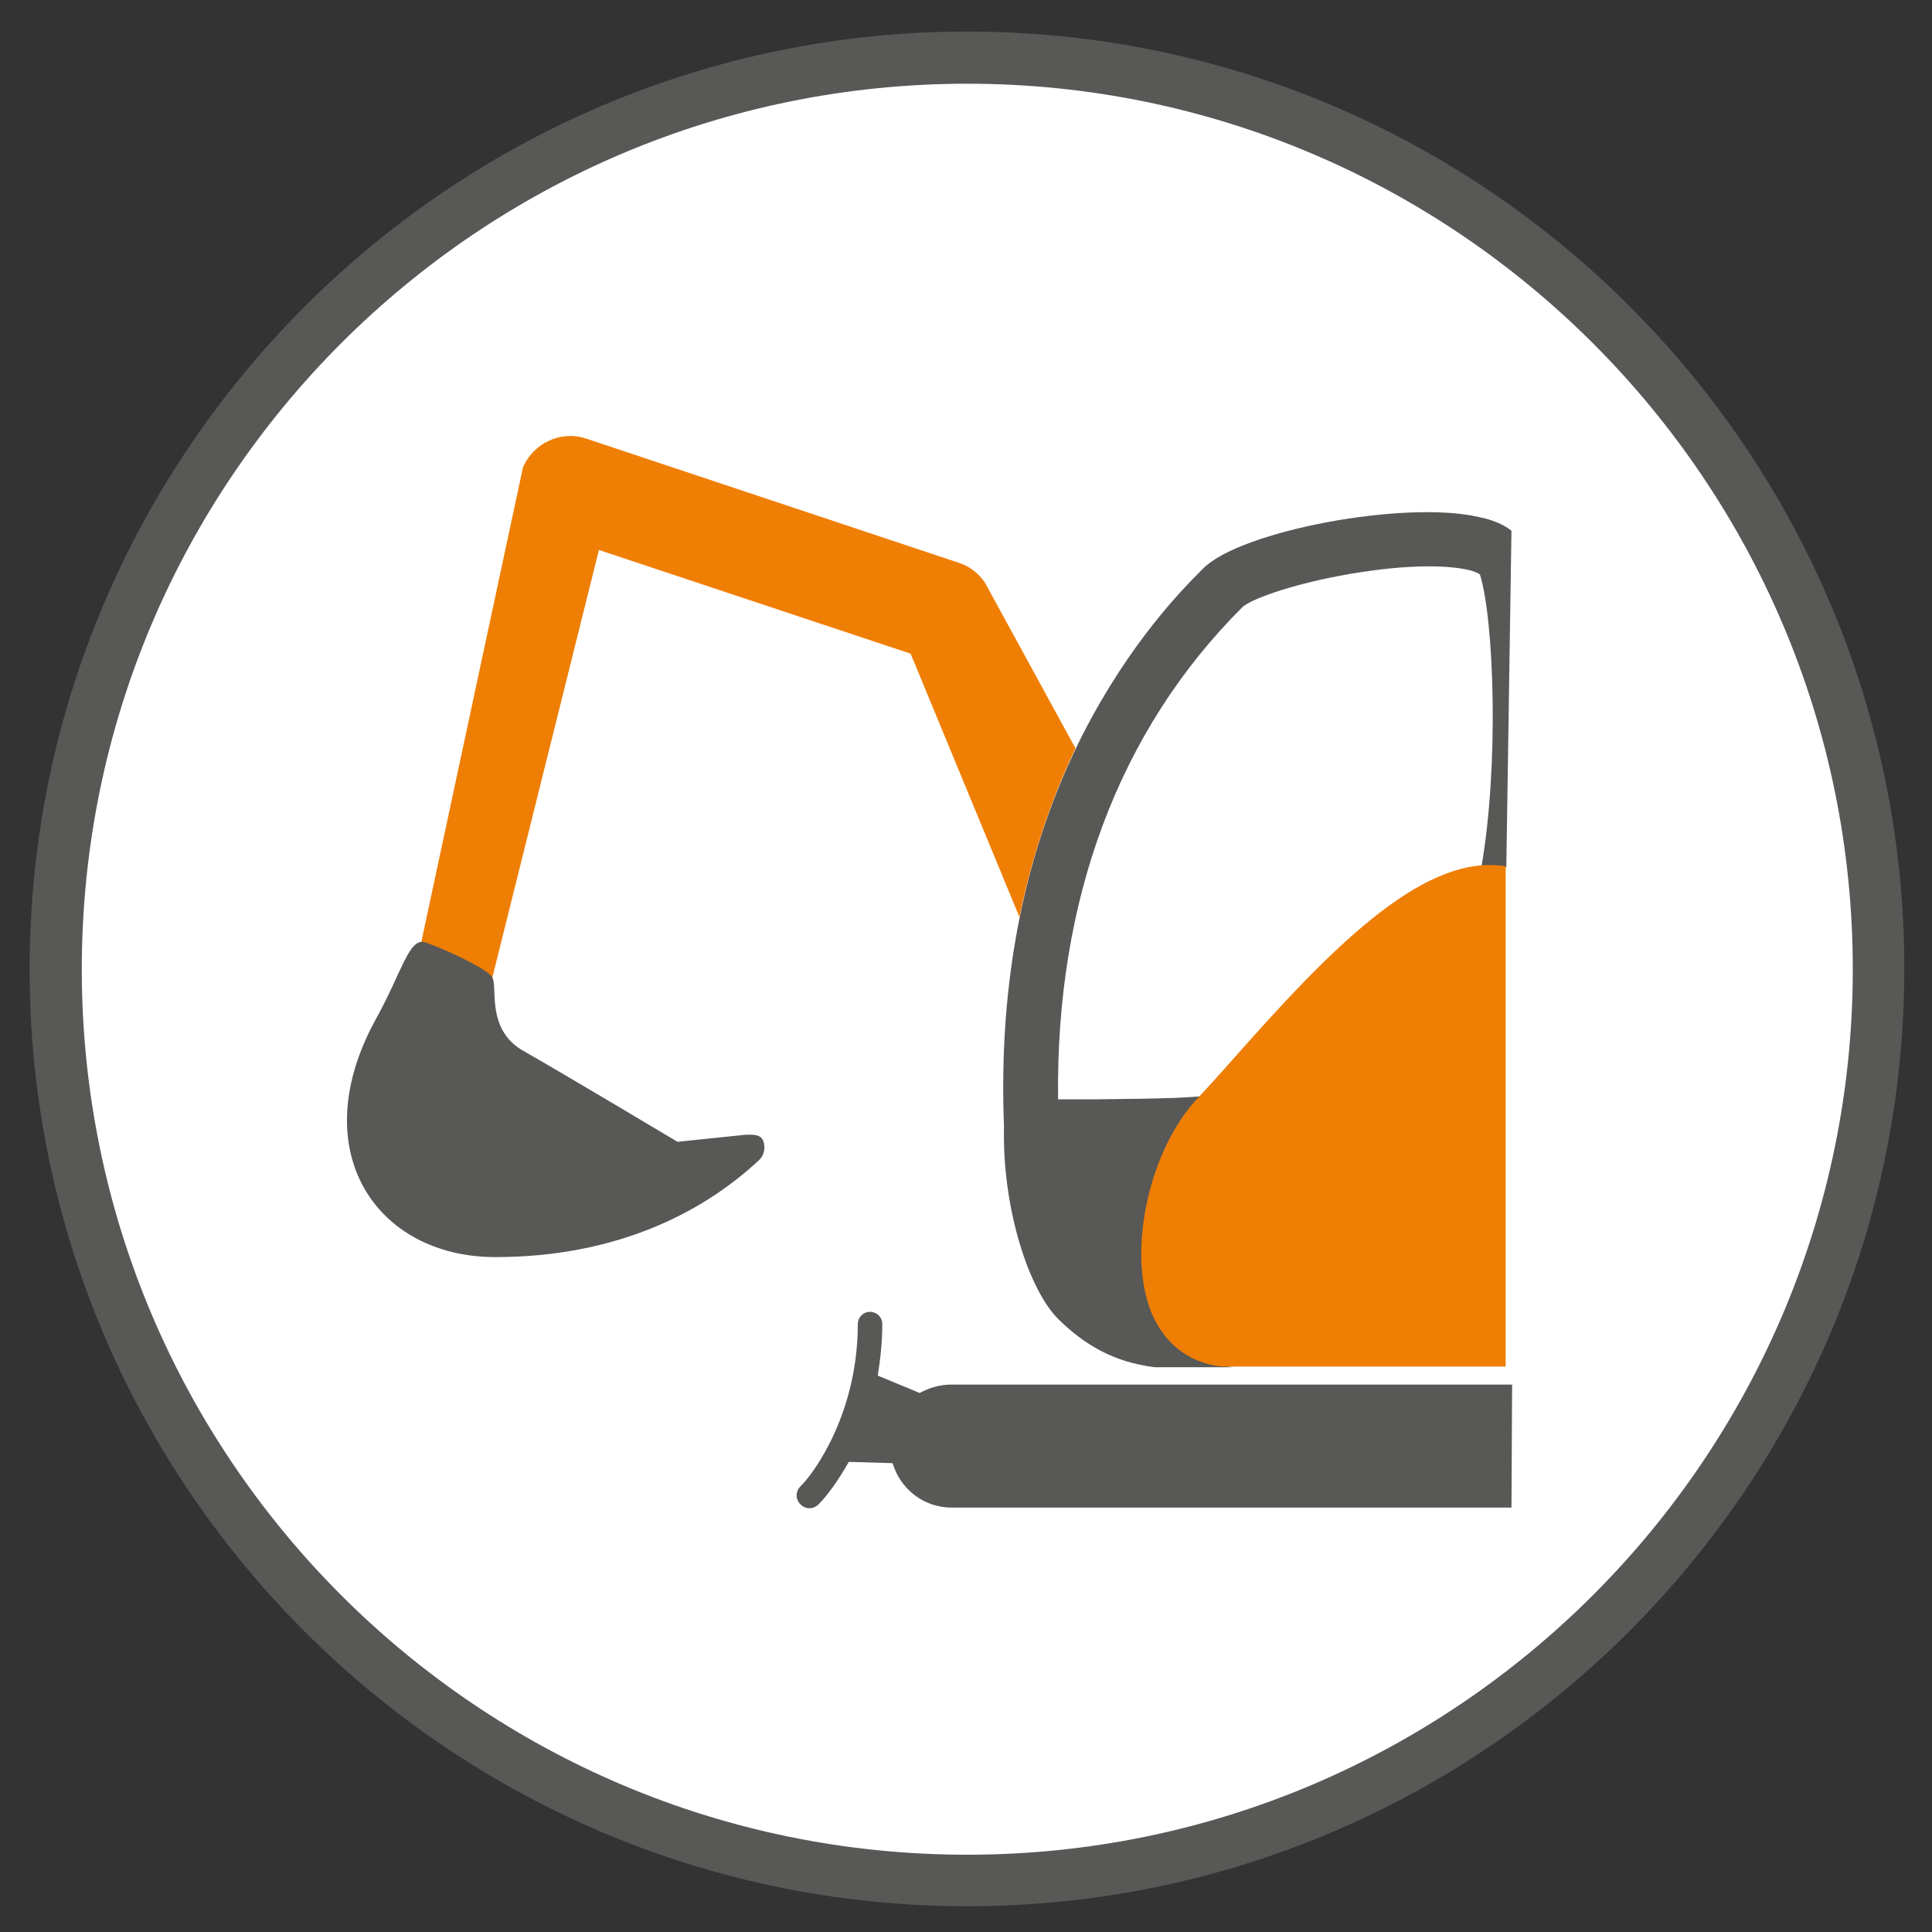
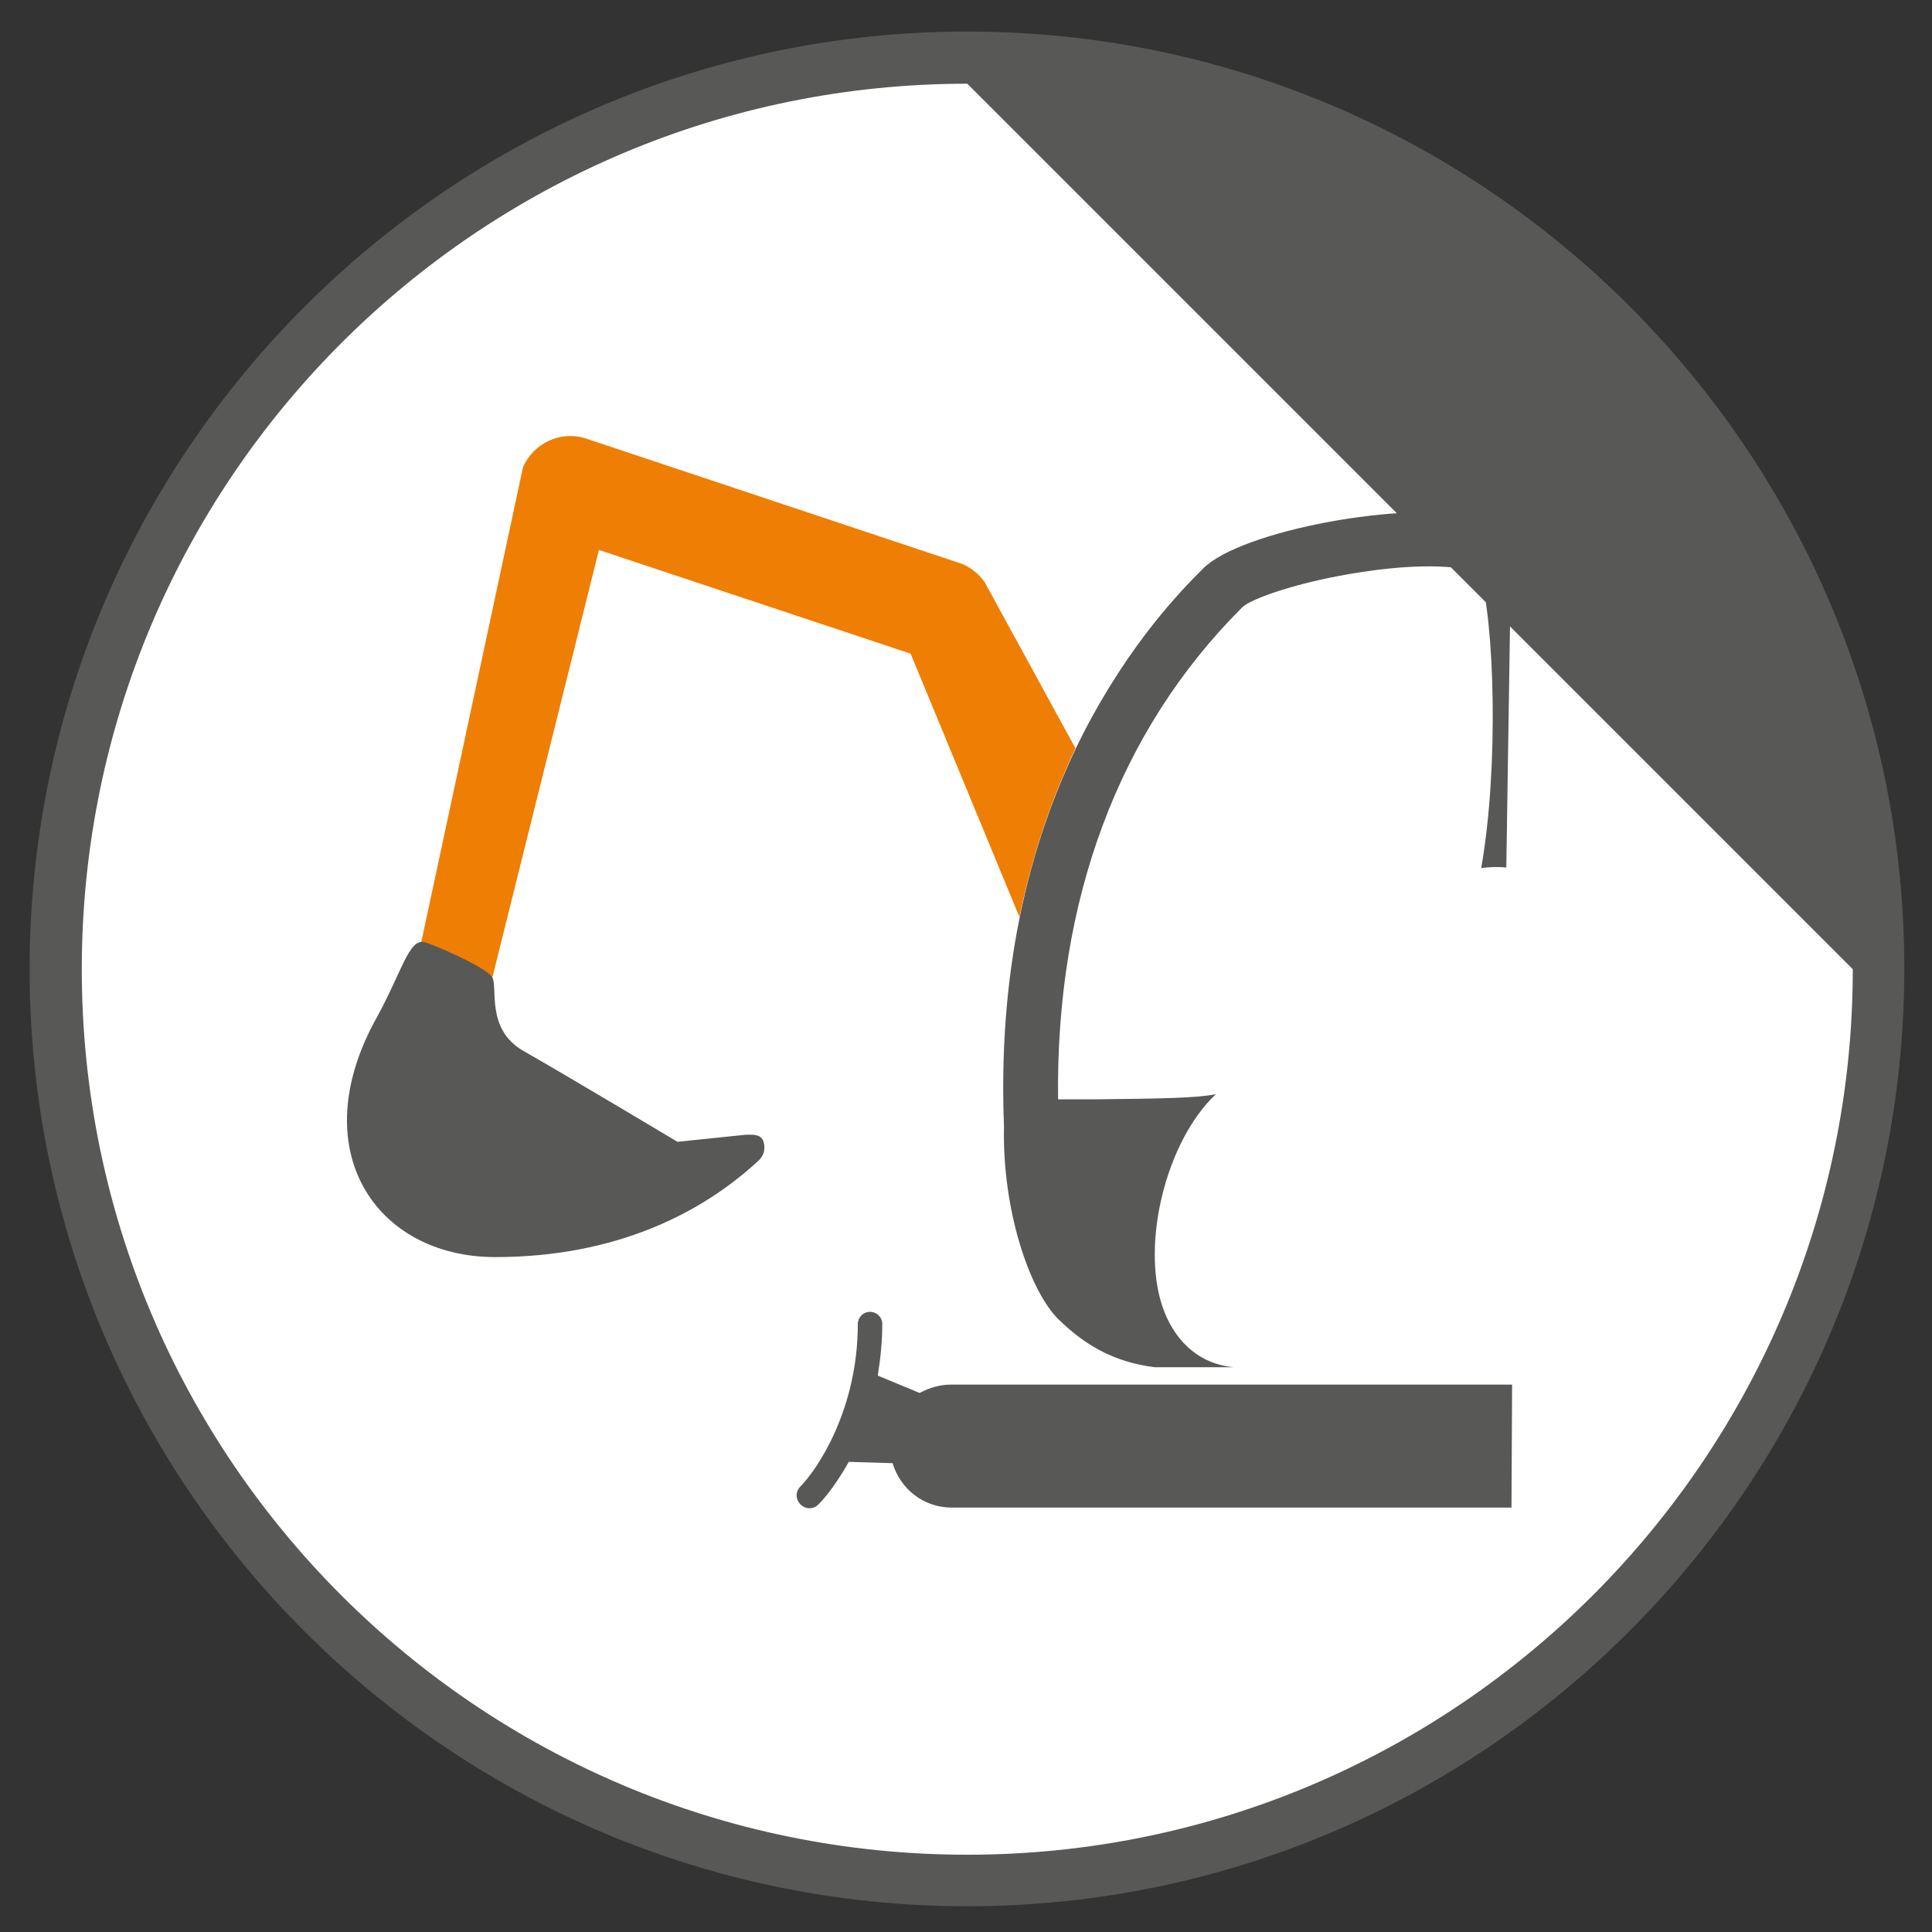
<svg xmlns="http://www.w3.org/2000/svg" version="1.1" id="Ebene_1" x="0px" y="0px" viewBox="0 0 300 300" style="enable-background:new 0 0 300 300;" xml:space="preserve">
  <rect x="0" y="0" width="300" height="300" fill="#333333" stroke="none" />
  <style type="text/css">
	.st0{fill:#FFFFFF;}
	.st1{fill:#585856;}
	.st2{fill:#EF7E04;}
</style>
  <g>
    <circle class="st0" cx="150.2" cy="150.5" r="141.5" />
    <g>
      <path class="st1" d="M234.8,215h-70.2h-3.5h-13.4c-1.8,0-3.4,0.5-4.9,1.3l-6.5-2.7c0.4-2.5,0.7-5.2,0.7-8c0-1.1-0.9-1.9-1.9-1.9    c-1.1,0-1.9,0.9-1.9,1.9c0,13.4-6.4,22.7-8.9,25.2c-0.8,0.8-0.8,2,0,2.8c0.4,0.4,0.9,0.6,1.4,0.6c0.5,0,1-0.2,1.4-0.6    c1.3-1.3,3-3.6,4.7-6.6l6.8,0.2c1.2,4,4.8,6.9,9.2,6.9h86.9" />
      <path class="st1" d="M234.7,82.4c-1.3-1-3-1.7-5-2.1c-11.4-2.7-37.1,2.1-42.9,8l-0.1,0.1c-3.1,3.1-11.2,11.3-18.5,25.5    c-9.1,17.9-13.2,38.4-12.3,61c-0.3,12.8,3.9,25.5,8.5,30c3.9,3.8,8.4,6.6,14.9,7.4c0.3,0,9.4,0,12.9,0c-0.2,0-0.4,0-0.7,0    c-5-0.5-8.7-3.6-10.7-8.6c-3.7-9.4-0.2-25.2,7.2-33l0.8-0.8c-2.8,0.6-8.6,0.7-18.4,0.8c-1.9,0-3.9,0-6.1,0    c-0.4-30.9,9.4-57.2,28.5-76.3l0.1-0.1c1.3-1.3,8.7-4,18.7-5.5c11.3-1.7,17.1-0.5,18.2,0.4c2.2,7,3,29.7,0.2,45.6    c1.3-0.2,2.7-0.2,3.9-0.1" />
      <g>
-         <path class="st2" d="M233.8,134.5c-0.3,0-0.6-0.1-0.9-0.1c-12.5-1.3-26.6,13.3-41.2,29.8c-2.2,2.5-4.1,4.6-5.6,6.2     c-7.6,7.9-11.1,23.7-7.4,33.2c2,5,5.9,8,10.9,8.6c0.2,0,0.4,0,0.7,0c9.6,0,28.1,0,43.5,0L233.8,134.5L233.8,134.5z" />
-       </g>
+         </g>
      <g>
        <path class="st2" d="M152.9,90.4c-1-1.4-2.4-2.5-4-3L91,68.1c-3.9-1.3-8.2,0.7-9.8,4.5l-16,74.7c0.1,0,0.3,0,0.4,0     c1.5,0.4,9.4,3.8,10.5,5.4c0.1-0.3,0.3-0.7,0.4-1.1L93,85.4l48.4,16.1l16.9,40.9c1.9-9.2,4.8-18,8.7-26.2L152.9,90.4z" />
      </g>
      <g>
        <g>
          <path class="st1" d="M58.5,158c3.9-7.1,5-12.3,7.4-11.7c1.5,0.4,9.4,3.8,10.5,5.4c1,1.4-1.1,8.1,4.9,11.5      c6,3.4,23.9,14.1,23.9,14.1l10.6-1.1c1.2,0,2.2-0.1,2.7,0.9c0.4,1.1,0.2,2.3-0.7,3.1c-8.7,8.1-22.1,15-40.9,15      C58.4,195.2,47,178.6,58.5,158z" />
        </g>
      </g>
    </g>
-     <path class="st1" d="M150.2,296C69.9,296,4.6,230.7,4.6,150.5S69.9,4.9,150.2,4.9c80.3,0,145.5,65.3,145.5,145.5   S230.4,296,150.2,296z M150.2,13C74.3,13,12.7,74.6,12.7,150.5S74.3,288,150.2,288c75.8,0,137.5-61.7,137.5-137.5S226,13,150.2,13z   " />
+     <path class="st1" d="M150.2,296C69.9,296,4.6,230.7,4.6,150.5S69.9,4.9,150.2,4.9c80.3,0,145.5,65.3,145.5,145.5   S230.4,296,150.2,296z M150.2,13C74.3,13,12.7,74.6,12.7,150.5S74.3,288,150.2,288c75.8,0,137.5-61.7,137.5-137.5z   " />
  </g>
</svg>